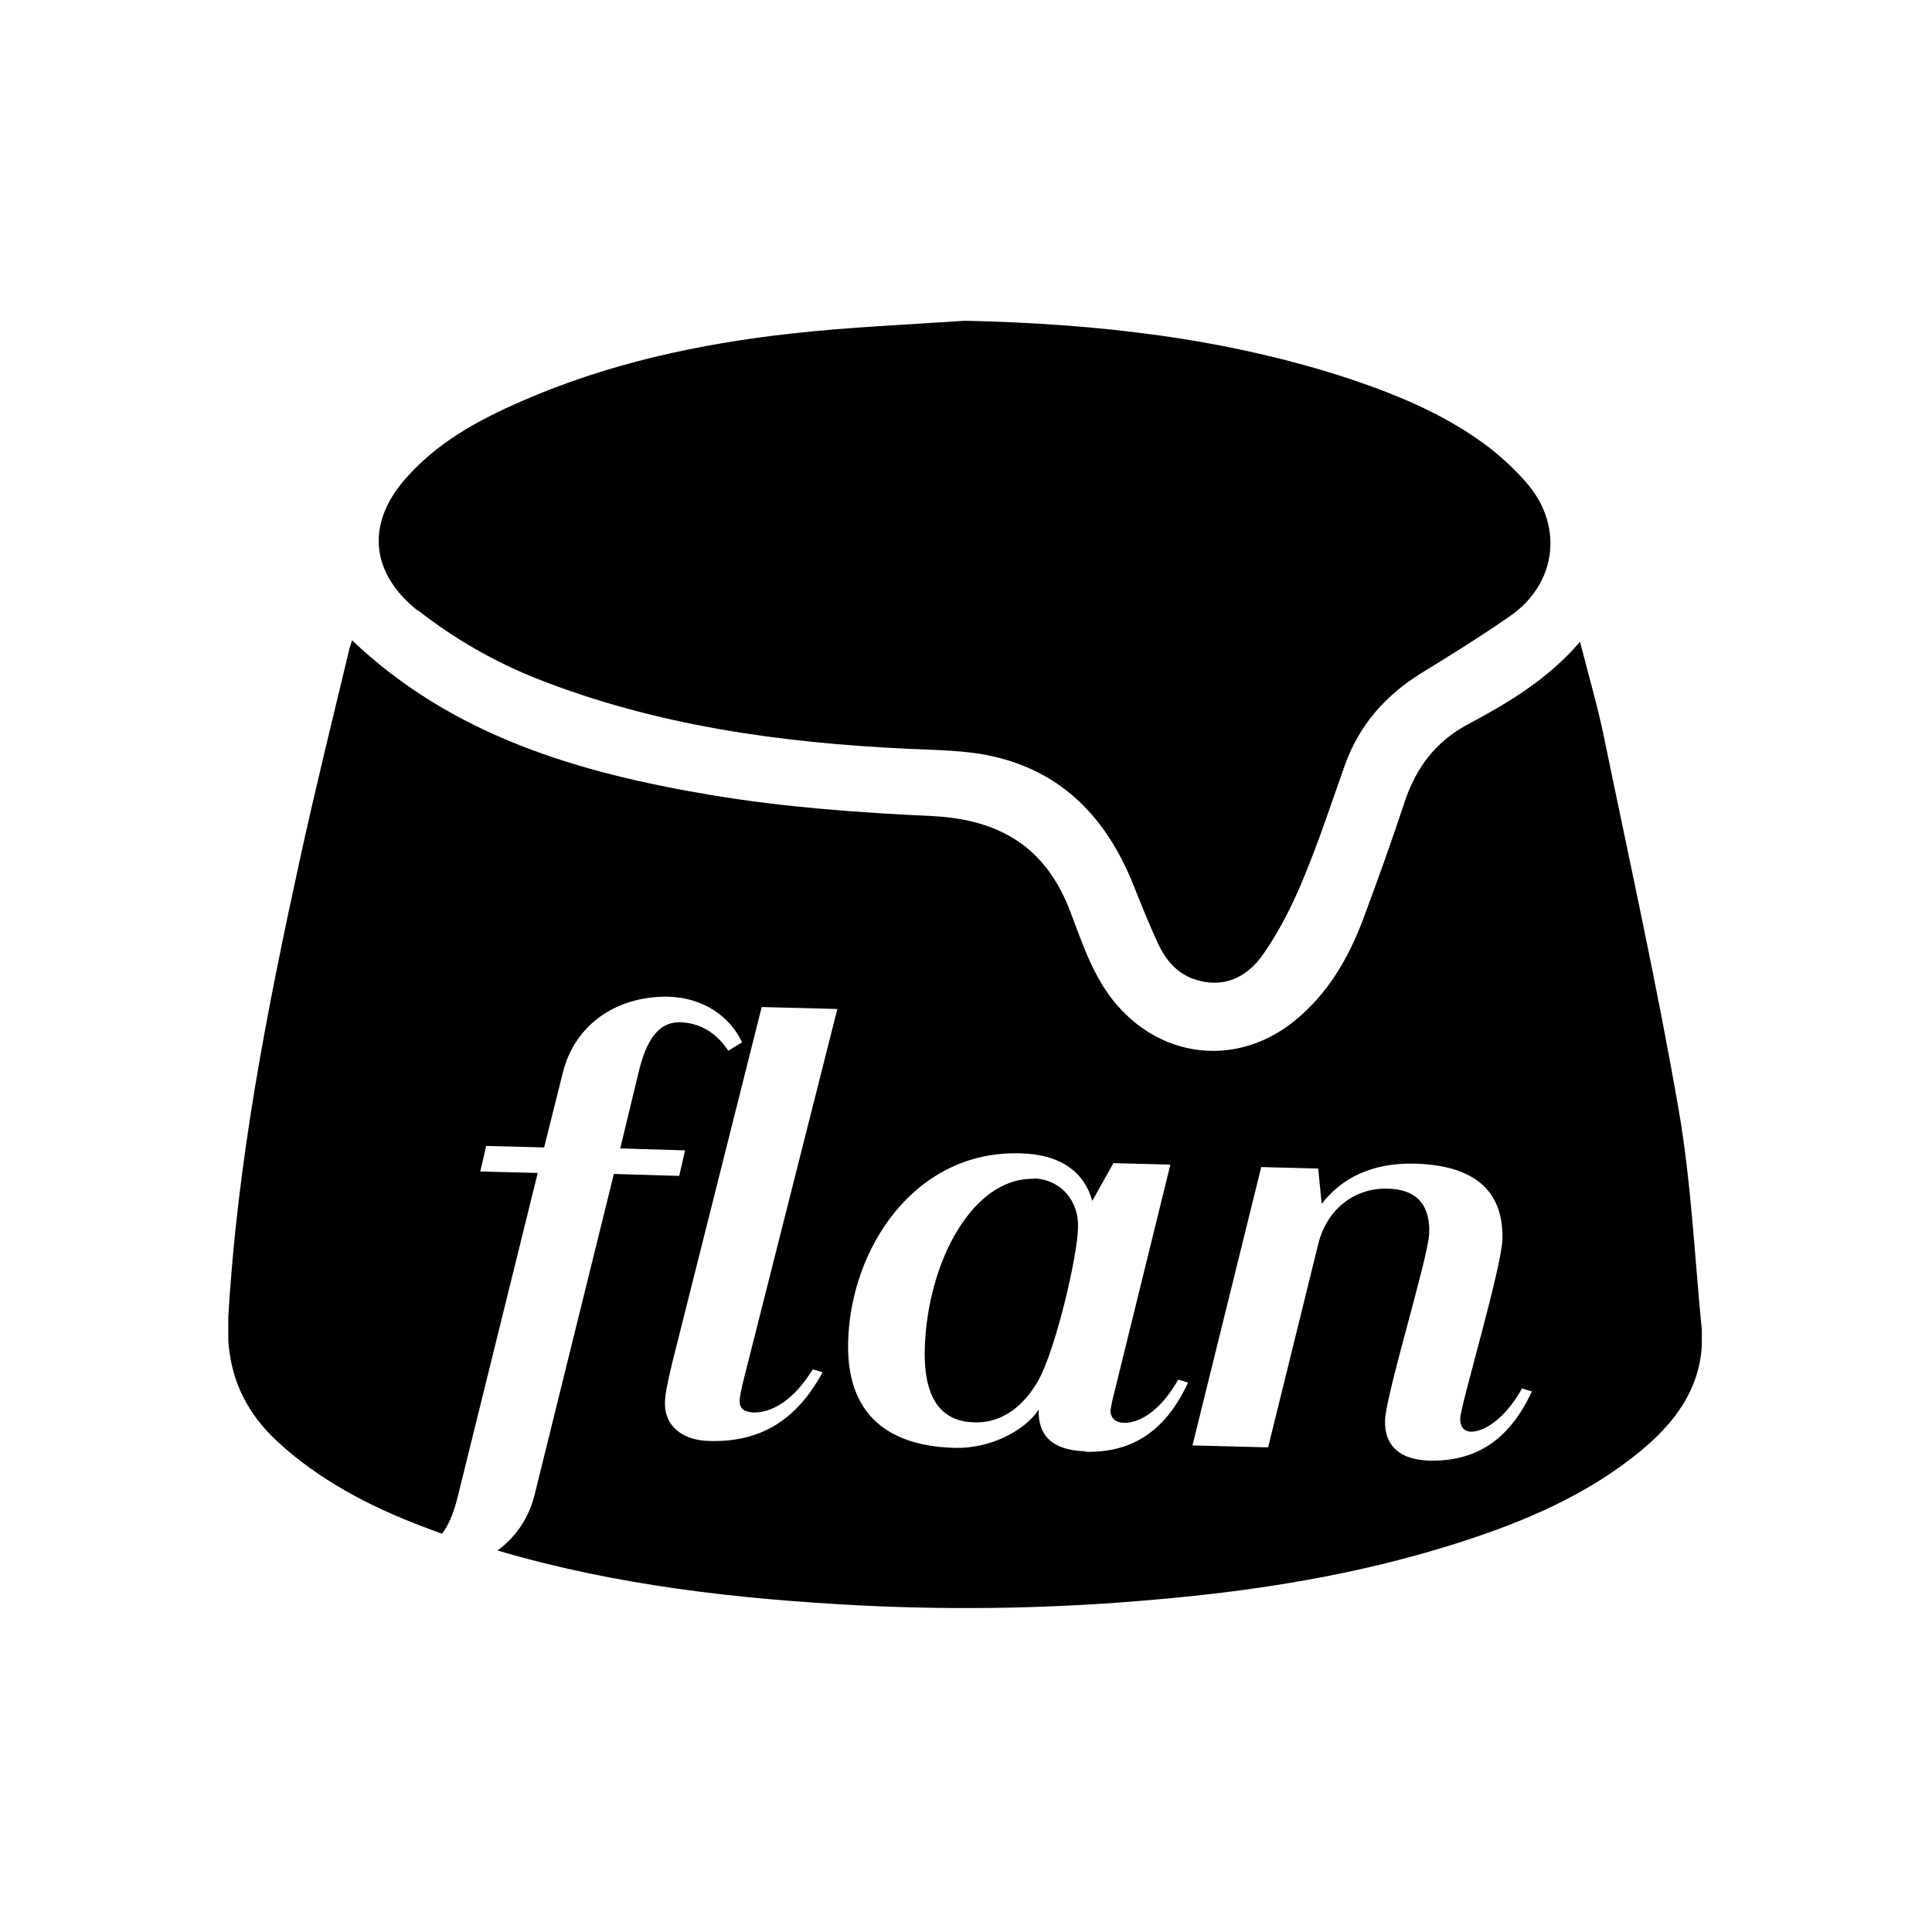
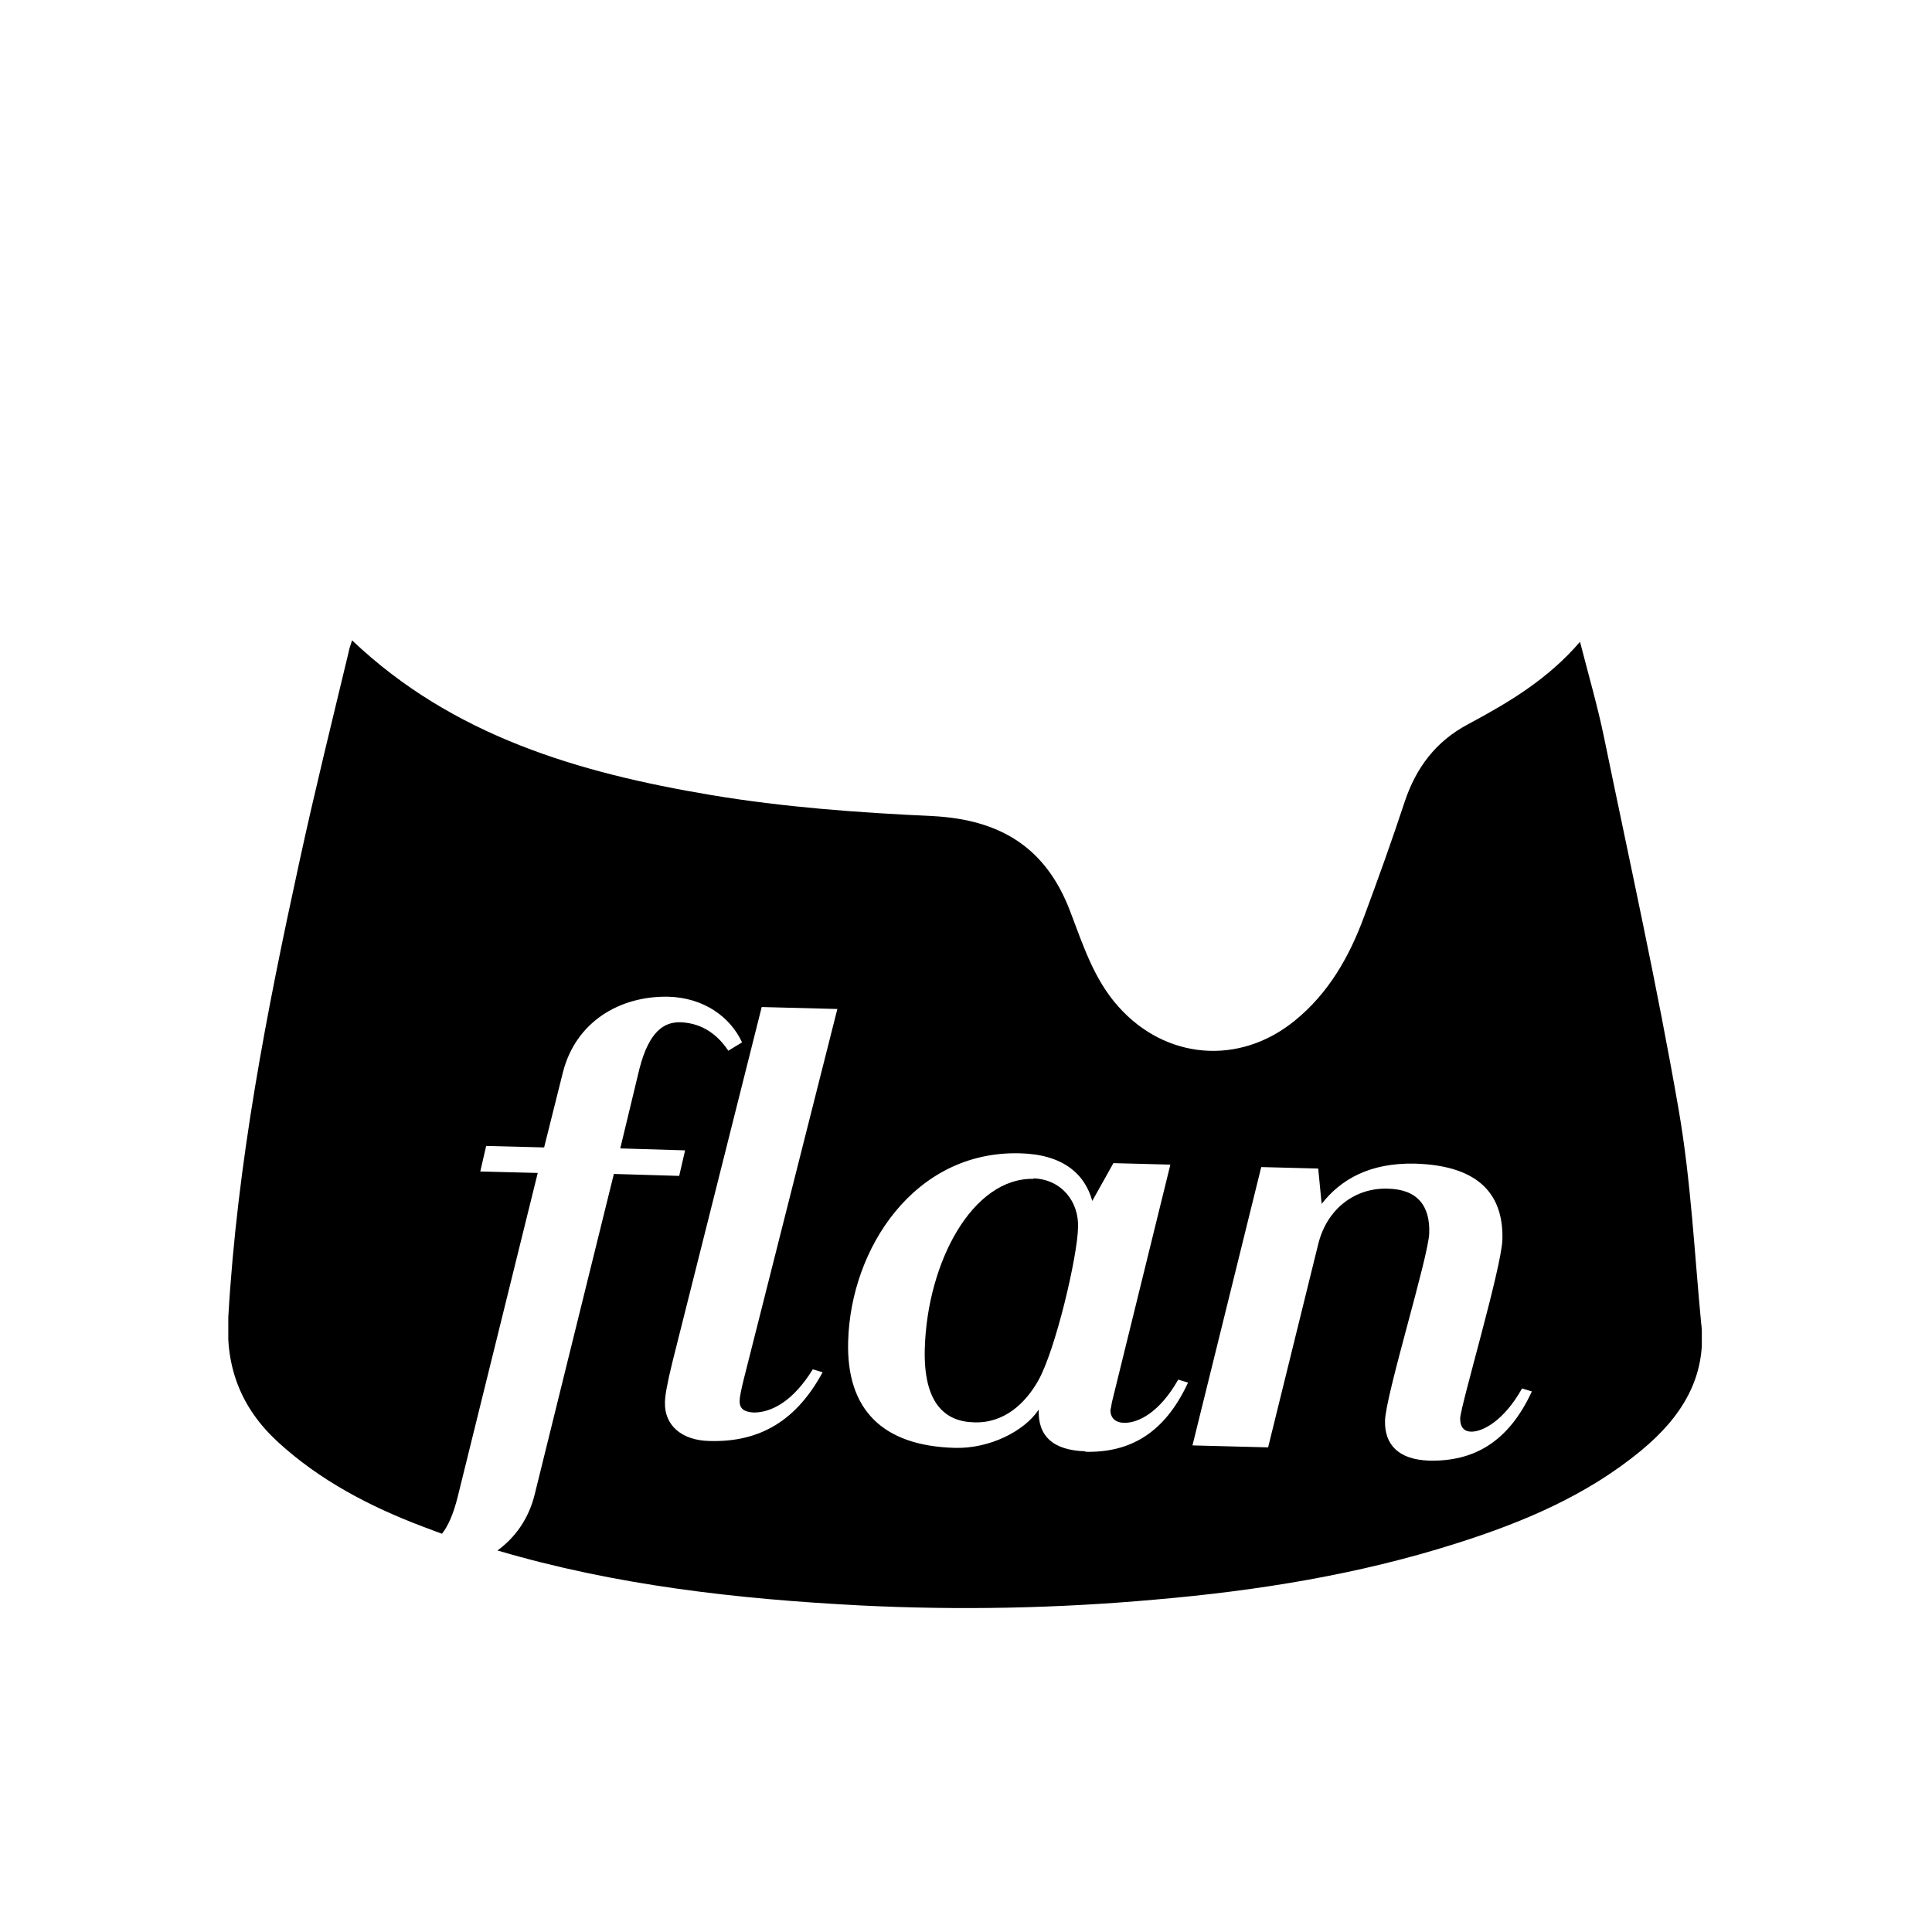
<svg xmlns="http://www.w3.org/2000/svg" width="1024" height="1024" viewBox="0 0 1024 1024" fill="none">
  <rect width="1024" height="1024" fill="white" />
  <g clip-path="url(#clip0_266_1160)">
    <path d="M901.74 702.35C898.096 664.362 896.273 626.114 889.765 588.386C878.31 522.298 863.732 456.73 850.194 390.902C846.81 374.51 842.124 358.378 837.438 340.165C820.256 360.199 799.429 372.428 778.082 383.877C760.9 392.983 750.487 407.034 744.499 424.987C737.73 445.542 730.441 465.837 722.891 486.131C715.081 507.207 704.147 526.461 686.184 541.032C656.767 564.969 617.717 561.587 592.725 533.486C579.708 518.915 573.981 500.702 567.212 483.009C554.456 449.445 530.505 434.354 494.058 432.532C454.748 430.711 415.438 427.849 376.648 421.344C306.879 409.635 239.973 390.121 186.605 339.384C185.824 341.986 185.043 343.807 184.782 345.629C175.931 382.576 166.819 419.262 158.749 456.47C141.307 536.348 125.687 616.487 121.001 698.187C119.439 724.726 127.769 746.322 147.294 764.275C169.423 784.57 195.716 798.36 223.832 809.028C227.217 810.329 230.861 811.63 234.246 812.931C237.37 809.028 240.233 802.783 242.576 793.416L285.011 621.691L254.552 620.91L257.676 607.38L288.395 608.161L298.288 568.612C305.056 541.552 328.486 527.762 354.259 528.282C373.003 528.803 387.061 538.95 393.309 552.48L386.02 556.903C379.251 546.756 370.4 542.072 360.247 541.812C352.177 541.812 344.106 546.235 338.9 566.53L328.747 608.681L363.111 609.722L359.987 623.252L325.362 622.211L283.449 791.855C280.325 804.865 273.035 815.012 263.663 821.777C326.143 840.251 390.706 847.536 456.05 850.918C508.377 853.52 560.443 852.48 612.51 847.796C666.659 843.113 720.028 834.526 771.574 818.134C806.979 806.946 841.083 792.636 869.98 768.698C891.067 751.266 904.604 730.19 901.74 701.829V702.35ZM399.557 748.664C408.929 748.664 420.384 742.679 430.797 725.767L436.004 727.328C422.467 752.306 403.462 764.535 376.127 763.755C361.288 763.494 352.177 755.429 352.437 743.46C352.437 740.077 353.478 733.833 356.342 722.124L403.723 533.746L443.814 534.787L394.351 730.45C392.789 736.695 392.008 740.598 392.008 742.679C392.008 746.582 394.351 748.403 399.557 748.664V748.664ZM575.282 769.219C557.84 768.698 550.03 760.893 550.551 747.102C543.001 758.551 524.517 767.918 506.034 767.397C467.765 766.357 448.5 747.102 449.541 710.936C450.843 661.76 484.686 609.722 540.658 611.283C563.307 611.803 575.022 622.211 578.927 636.522L590.121 616.487L620.32 617.267L589.34 743.2C589.08 744.761 588.82 746.322 588.559 747.363C588.559 751.786 591.423 754.128 596.109 754.128C603.398 754.128 614.593 748.664 624.485 731.231L629.692 732.792C617.196 759.852 598.712 769.999 575.282 769.479V769.219ZM757.516 774.162C741.115 773.642 733.825 765.576 734.086 753.087C734.346 739.557 756.995 666.704 757.516 653.694C758.036 639.384 751.528 630.277 735.387 630.017C718.466 629.496 703.366 640.424 698.68 659.418L672.126 767.137L632.035 766.096L668.482 618.568L698.68 619.349L700.503 638.083C710.656 625.073 726.015 616.227 749.966 616.747C785.371 617.788 796.826 634.44 796.305 656.816C796.045 671.387 774.177 744.761 773.917 751.786C773.917 756.73 776.26 758.811 779.904 758.811C785.892 758.811 797.086 753.087 806.719 735.914L811.925 737.475C799.429 764.535 780.946 774.683 757.516 774.162V774.162Z" fill="black" />
    <path d="M547.947 624.813C515.405 624.032 491.455 669.045 490.153 714.839C489.372 743.72 500.827 753.607 516.447 753.867C532.327 754.388 543.521 743.72 550.29 731.751C559.402 715.619 571.117 665.923 571.377 650.572C571.898 637.042 562.786 625.073 547.687 624.553L547.947 624.813Z" fill="black" />
-     <path d="M221.229 323.252C240.494 338.343 261.581 350.572 284.49 359.679C347.751 384.657 414.136 393.764 481.563 396.886C494.059 397.406 506.815 397.667 519.051 399.488C560.704 406.253 585.956 432.012 600.795 469.219C604.961 479.627 609.126 490.034 613.812 500.182C617.977 509.028 624.225 516.574 634.378 519.436C649.998 524.119 661.974 516.834 669.784 505.386C678.635 492.636 685.664 478.326 691.391 464.275C699.462 444.761 705.97 424.726 712.999 404.952C720.549 384.397 734.086 368.786 752.83 357.077C768.971 347.19 784.851 337.302 800.211 326.635C824.422 309.982 828.847 280.061 810.364 257.424C804.376 250.139 797.087 243.374 789.537 237.389C767.409 220.477 742.156 209.809 715.863 200.963C649.738 179.107 581.27 171.561 511.501 170C480.782 172.082 450.062 173.382 419.603 176.765C370.4 182.229 322.239 192.637 276.42 212.671C252.99 222.819 230.862 235.048 214.2 254.562C193.894 278.239 196.758 303.998 221.229 323.512V323.252Z" fill="black" />
  </g>
  <defs>
    <clipPath id="clip0_266_1160">
      <rect width="781" height="683" fill="white" transform="translate(121 170)" />
    </clipPath>
  </defs>
</svg>